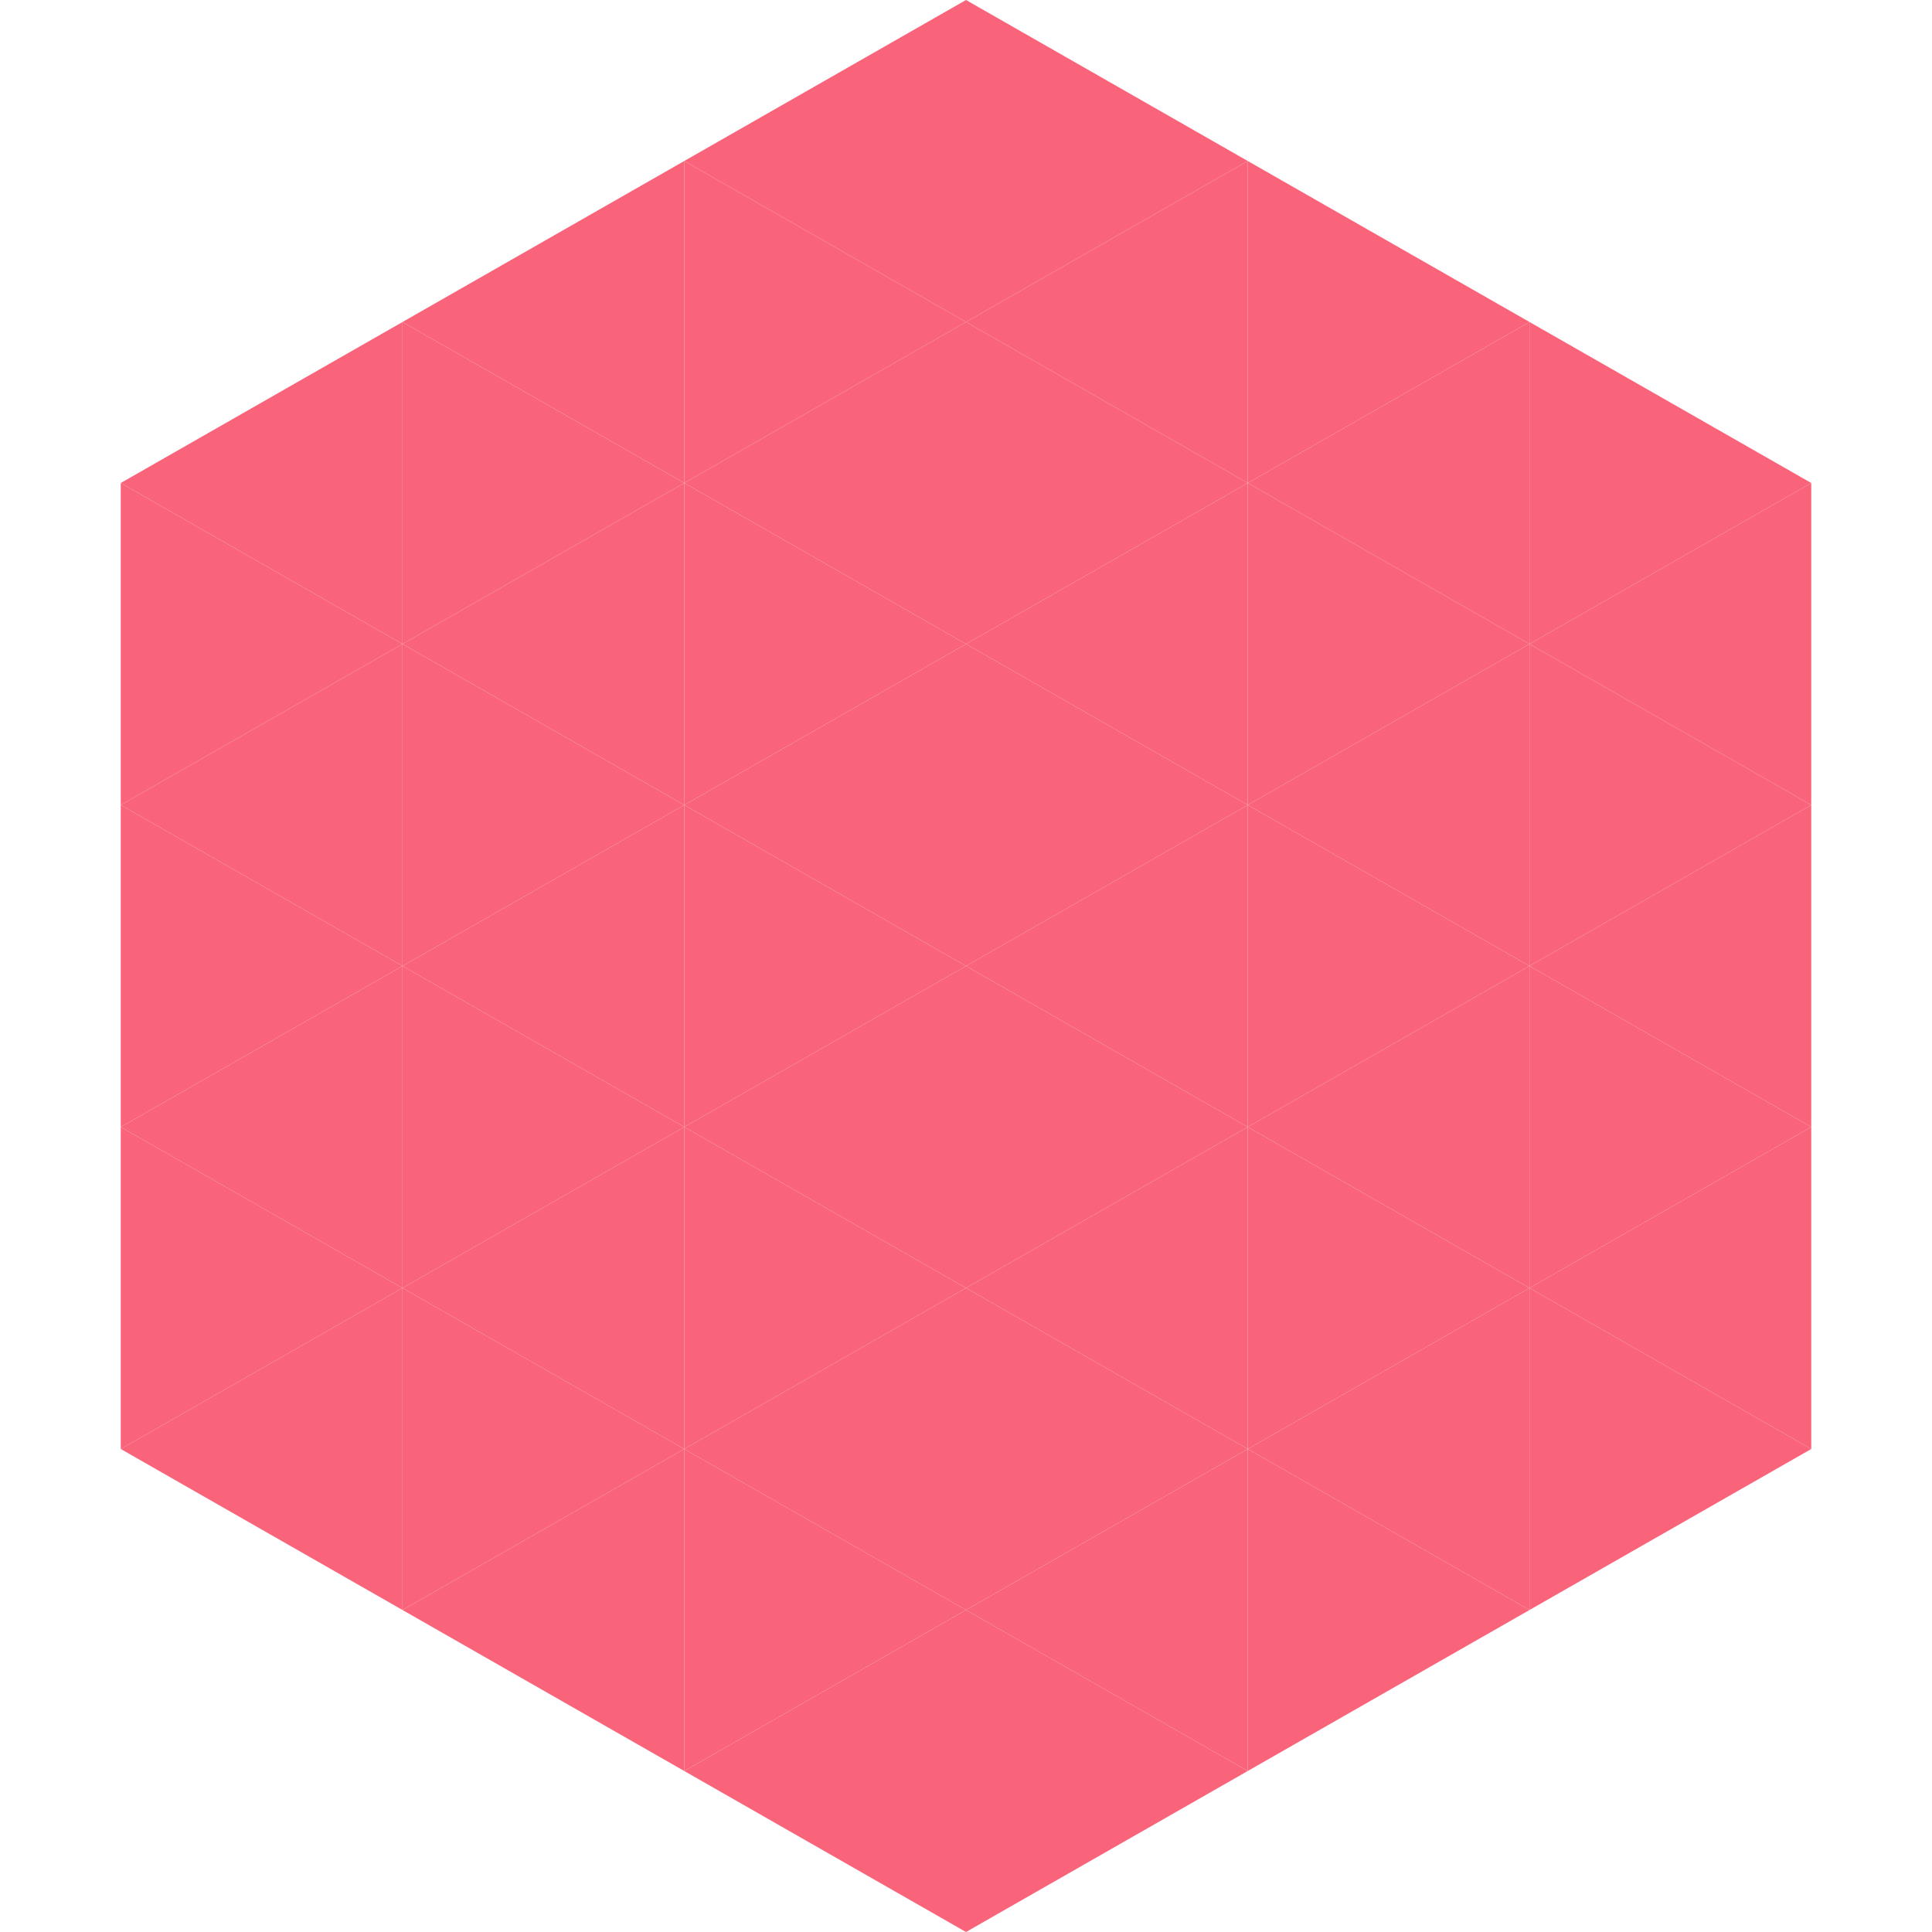
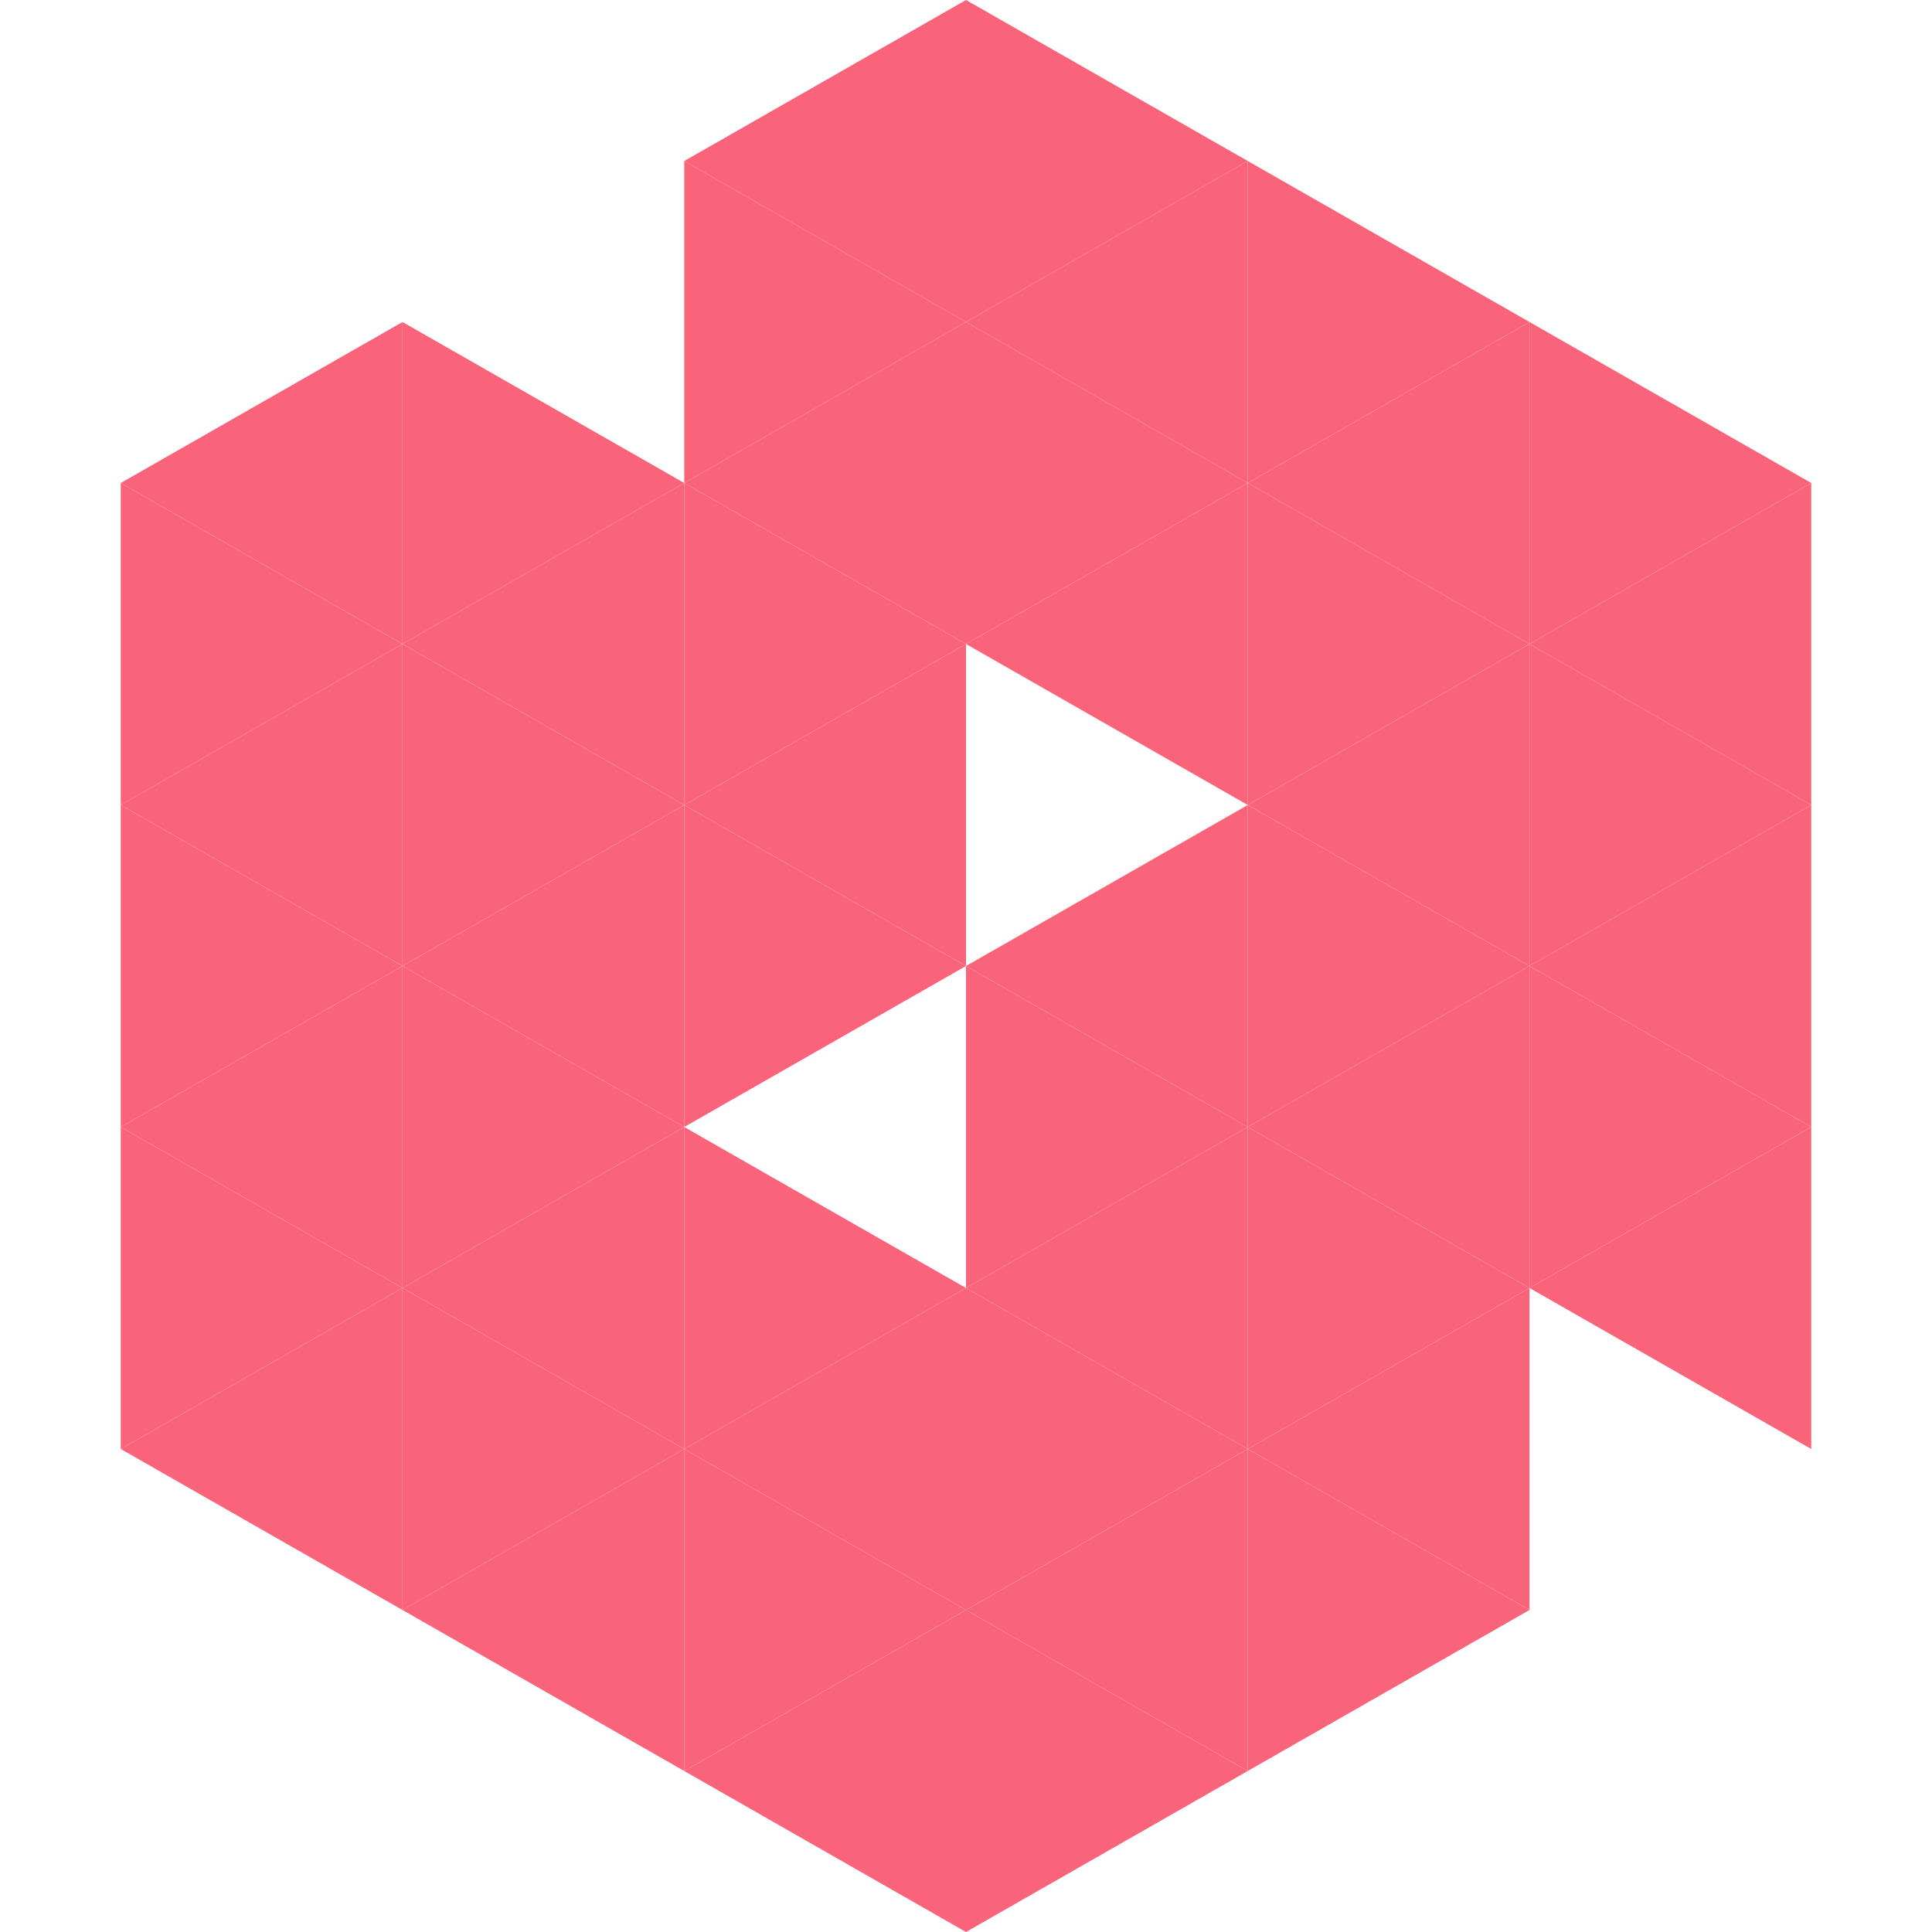
<svg xmlns="http://www.w3.org/2000/svg" width="240" height="240">
  <polygon points="50,40 15,60 50,80" style="fill:rgb(249,100,122)" />
  <polygon points="190,40 225,60 190,80" style="fill:rgb(249,100,122)" />
  <polygon points="15,60 50,80 15,100" style="fill:rgb(249,100,122)" />
  <polygon points="225,60 190,80 225,100" style="fill:rgb(249,100,122)" />
  <polygon points="50,80 15,100 50,120" style="fill:rgb(249,100,122)" />
  <polygon points="190,80 225,100 190,120" style="fill:rgb(249,100,122)" />
  <polygon points="15,100 50,120 15,140" style="fill:rgb(249,100,122)" />
  <polygon points="225,100 190,120 225,140" style="fill:rgb(249,100,122)" />
  <polygon points="50,120 15,140 50,160" style="fill:rgb(249,100,122)" />
  <polygon points="190,120 225,140 190,160" style="fill:rgb(249,100,122)" />
  <polygon points="15,140 50,160 15,180" style="fill:rgb(249,100,122)" />
  <polygon points="225,140 190,160 225,180" style="fill:rgb(249,100,122)" />
  <polygon points="50,160 15,180 50,200" style="fill:rgb(249,100,122)" />
-   <polygon points="190,160 225,180 190,200" style="fill:rgb(249,100,122)" />
  <polygon points="15,180 50,200 15,220" style="fill:rgb(255,255,255); fill-opacity:0" />
  <polygon points="225,180 190,200 225,220" style="fill:rgb(255,255,255); fill-opacity:0" />
  <polygon points="50,0 85,20 50,40" style="fill:rgb(255,255,255); fill-opacity:0" />
  <polygon points="190,0 155,20 190,40" style="fill:rgb(255,255,255); fill-opacity:0" />
-   <polygon points="85,20 50,40 85,60" style="fill:rgb(249,100,122)" />
  <polygon points="155,20 190,40 155,60" style="fill:rgb(249,100,122)" />
  <polygon points="50,40 85,60 50,80" style="fill:rgb(249,100,122)" />
  <polygon points="190,40 155,60 190,80" style="fill:rgb(249,100,122)" />
  <polygon points="85,60 50,80 85,100" style="fill:rgb(249,100,122)" />
  <polygon points="155,60 190,80 155,100" style="fill:rgb(249,100,122)" />
  <polygon points="50,80 85,100 50,120" style="fill:rgb(249,100,122)" />
  <polygon points="190,80 155,100 190,120" style="fill:rgb(249,100,122)" />
  <polygon points="85,100 50,120 85,140" style="fill:rgb(249,100,122)" />
  <polygon points="155,100 190,120 155,140" style="fill:rgb(249,100,122)" />
  <polygon points="50,120 85,140 50,160" style="fill:rgb(249,100,122)" />
  <polygon points="190,120 155,140 190,160" style="fill:rgb(249,100,122)" />
  <polygon points="85,140 50,160 85,180" style="fill:rgb(249,100,122)" />
  <polygon points="155,140 190,160 155,180" style="fill:rgb(249,100,122)" />
  <polygon points="50,160 85,180 50,200" style="fill:rgb(249,100,122)" />
  <polygon points="190,160 155,180 190,200" style="fill:rgb(249,100,122)" />
  <polygon points="85,180 50,200 85,220" style="fill:rgb(249,100,122)" />
  <polygon points="155,180 190,200 155,220" style="fill:rgb(249,100,122)" />
  <polygon points="120,0 85,20 120,40" style="fill:rgb(249,100,122)" />
  <polygon points="120,0 155,20 120,40" style="fill:rgb(249,100,122)" />
  <polygon points="85,20 120,40 85,60" style="fill:rgb(249,100,122)" />
  <polygon points="155,20 120,40 155,60" style="fill:rgb(249,100,122)" />
  <polygon points="120,40 85,60 120,80" style="fill:rgb(249,100,122)" />
  <polygon points="120,40 155,60 120,80" style="fill:rgb(249,100,122)" />
  <polygon points="85,60 120,80 85,100" style="fill:rgb(249,100,122)" />
  <polygon points="155,60 120,80 155,100" style="fill:rgb(249,100,122)" />
  <polygon points="120,80 85,100 120,120" style="fill:rgb(249,100,122)" />
-   <polygon points="120,80 155,100 120,120" style="fill:rgb(249,100,122)" />
  <polygon points="85,100 120,120 85,140" style="fill:rgb(249,100,122)" />
  <polygon points="155,100 120,120 155,140" style="fill:rgb(249,100,122)" />
-   <polygon points="120,120 85,140 120,160" style="fill:rgb(249,100,122)" />
  <polygon points="120,120 155,140 120,160" style="fill:rgb(249,100,122)" />
  <polygon points="85,140 120,160 85,180" style="fill:rgb(249,100,122)" />
  <polygon points="155,140 120,160 155,180" style="fill:rgb(249,100,122)" />
  <polygon points="120,160 85,180 120,200" style="fill:rgb(249,100,122)" />
  <polygon points="120,160 155,180 120,200" style="fill:rgb(249,100,122)" />
  <polygon points="85,180 120,200 85,220" style="fill:rgb(249,100,122)" />
  <polygon points="155,180 120,200 155,220" style="fill:rgb(249,100,122)" />
  <polygon points="120,200 85,220 120,240" style="fill:rgb(249,100,122)" />
  <polygon points="120,200 155,220 120,240" style="fill:rgb(249,100,122)" />
  <polygon points="85,220 120,240 85,260" style="fill:rgb(255,255,255); fill-opacity:0" />
  <polygon points="155,220 120,240 155,260" style="fill:rgb(255,255,255); fill-opacity:0" />
</svg>